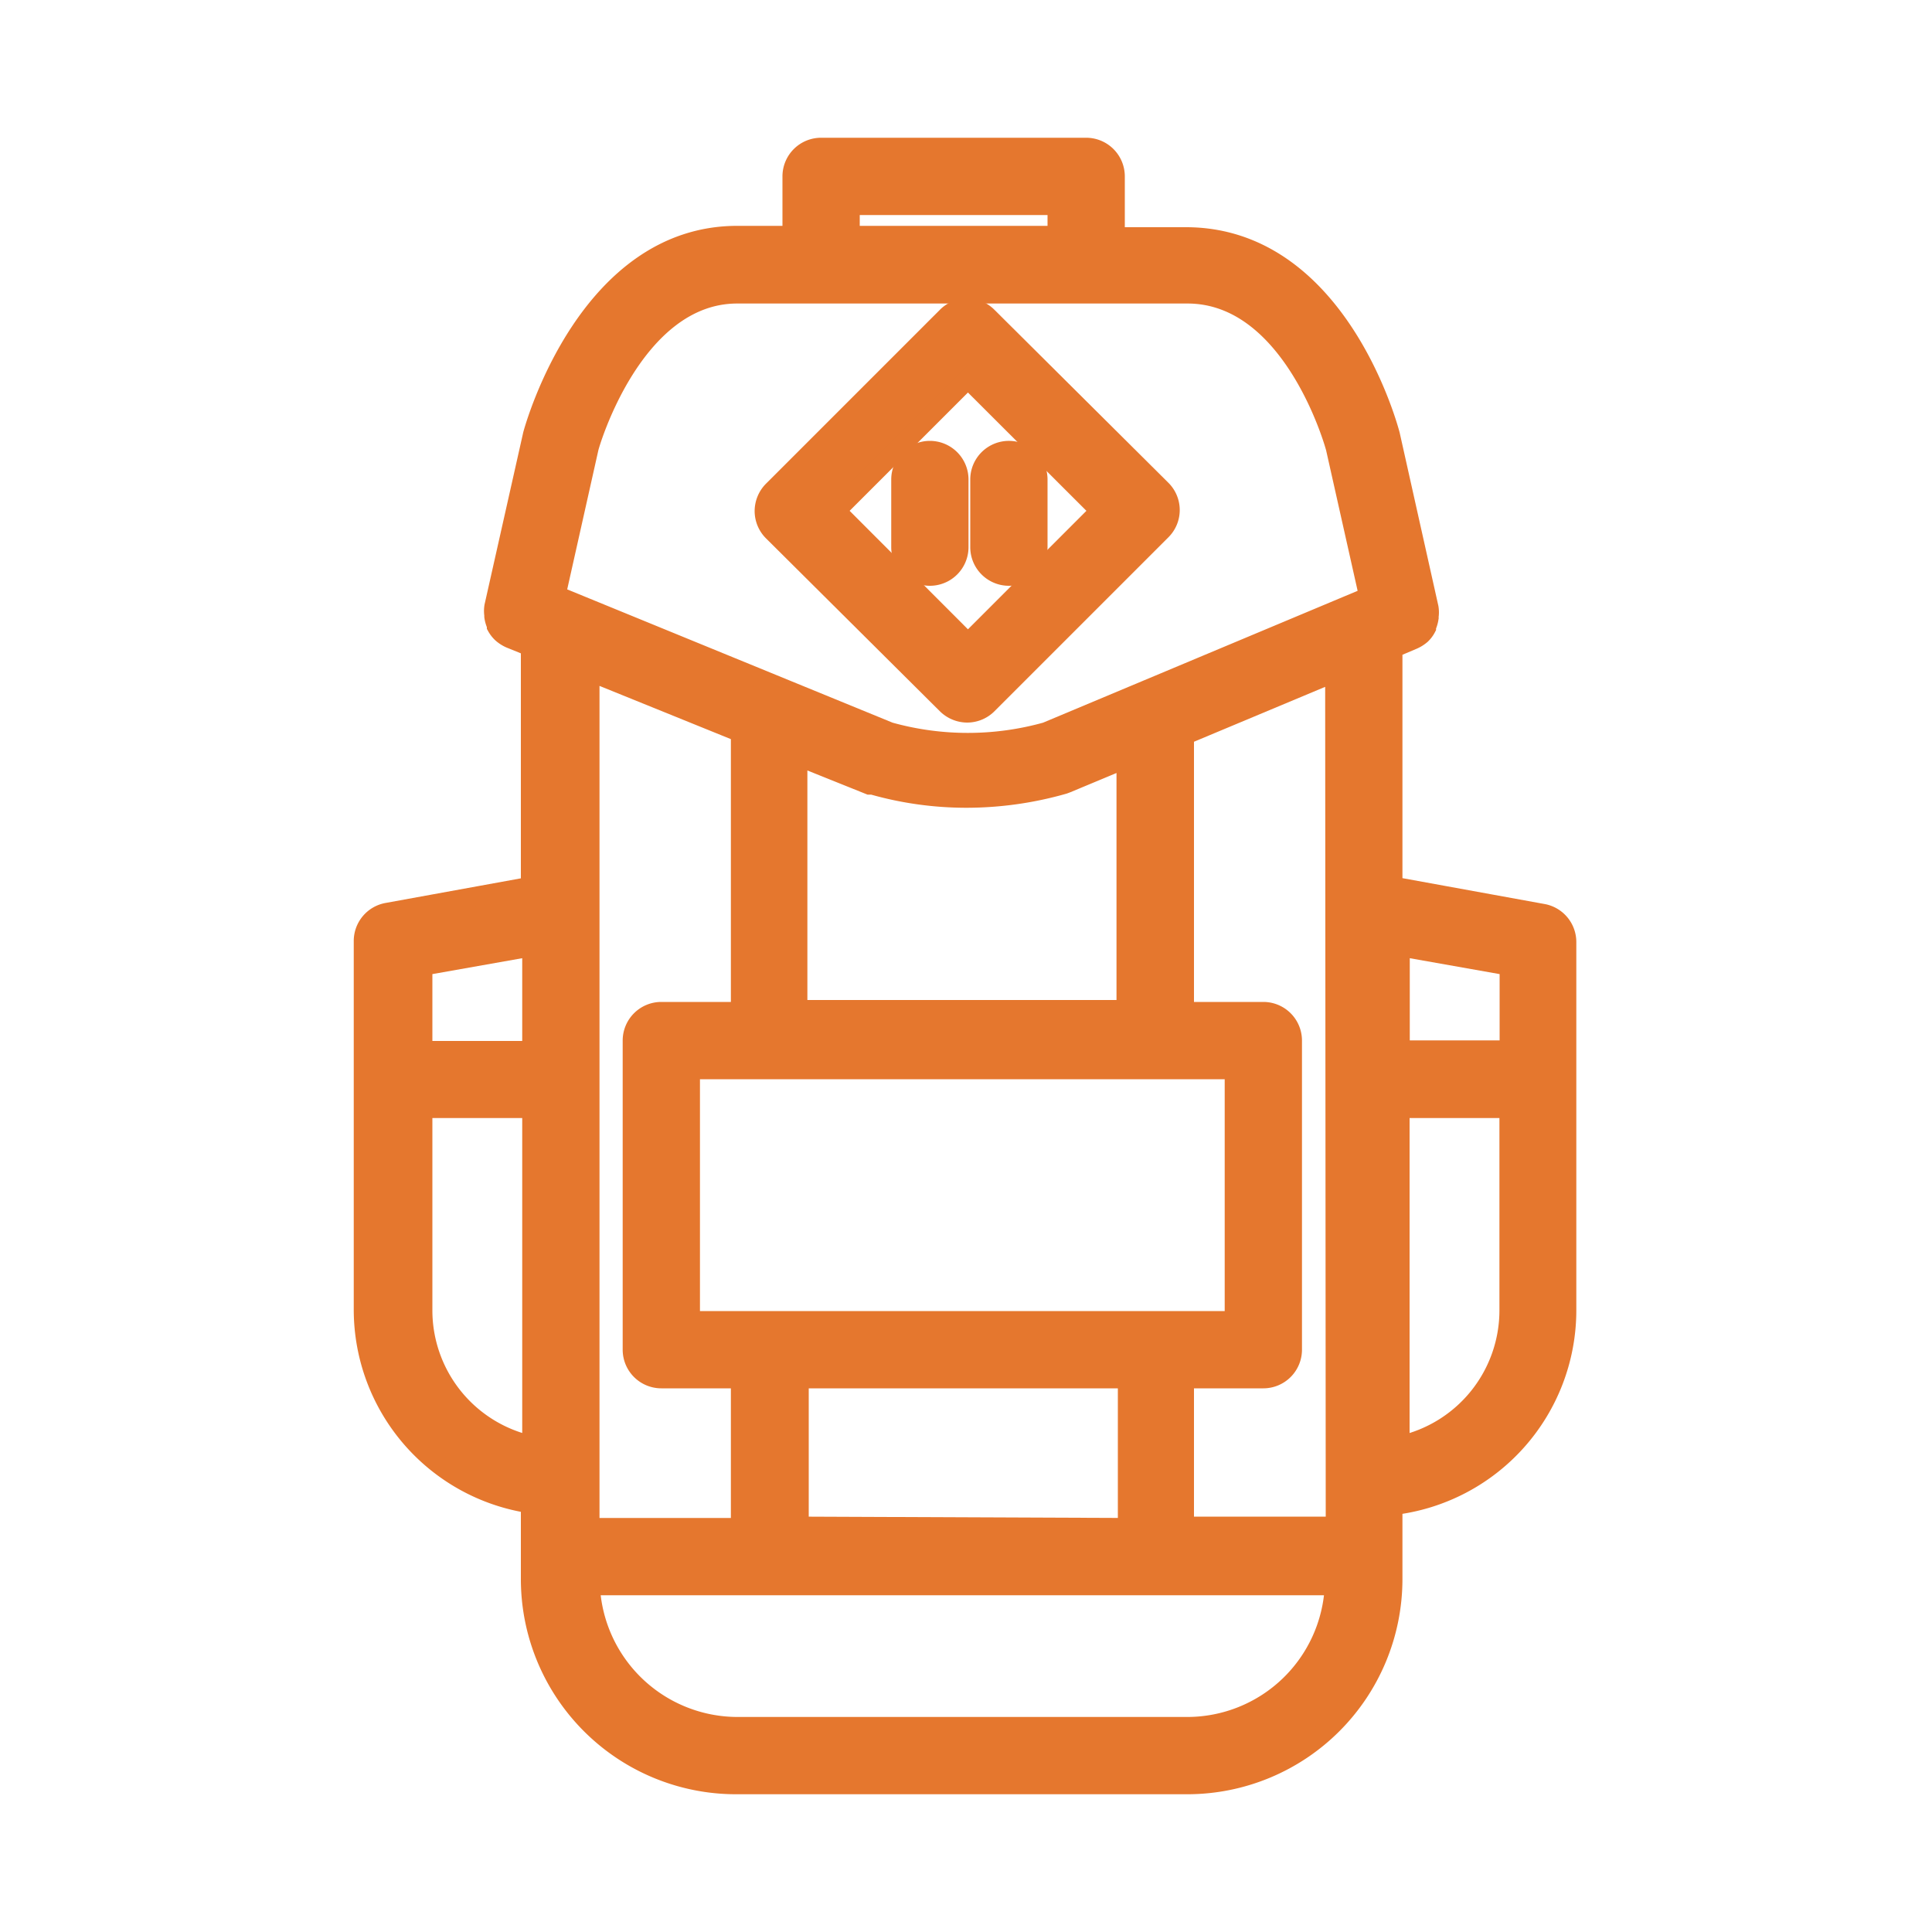
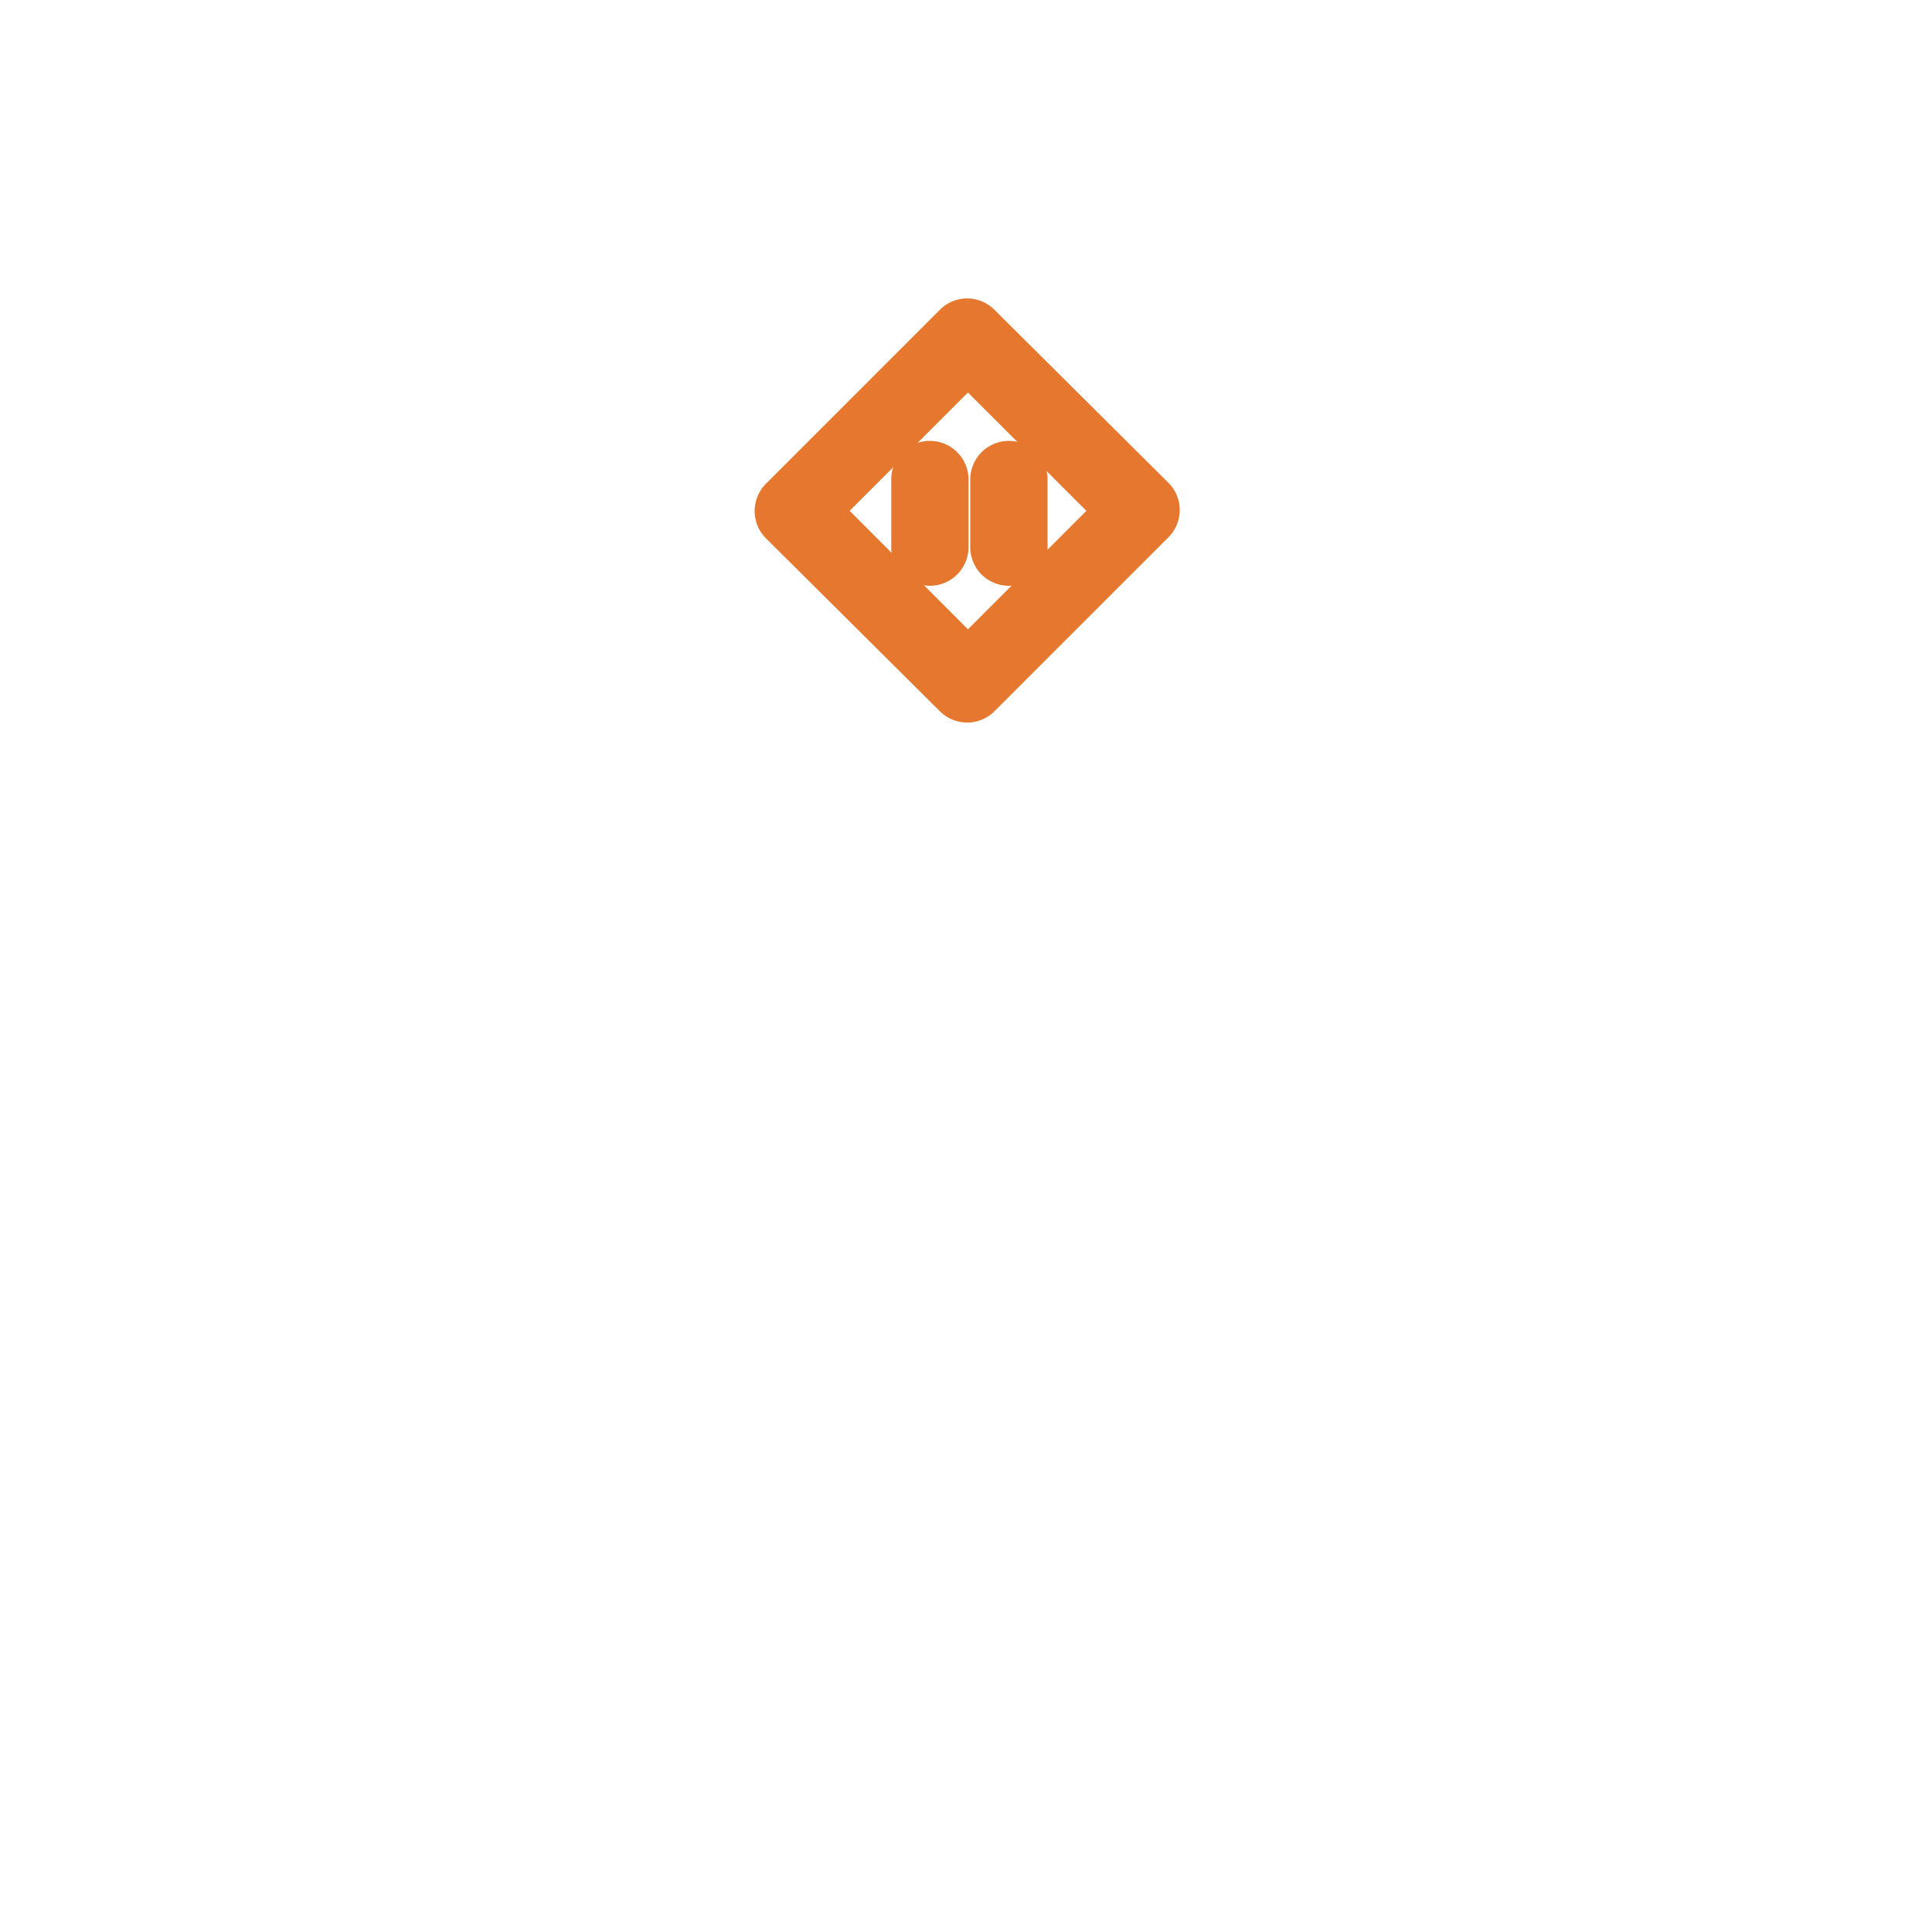
<svg xmlns="http://www.w3.org/2000/svg" stroke="#e5772e" viewBox="0 0 100 100" height="800px" width="800px" fill="#e5772e">
  <g stroke-width="0" id="SVGRepo_bgCarrier" />
  <g stroke-linejoin="round" stroke-linecap="round" id="SVGRepo_tracerCarrier" />
  <g id="SVGRepo_iconCarrier">
    <title />
    <g id="Calque_2" data-sanitized-data-name="Calque 2" data-name="Calque 2">
-       <path d="M79.89,47.29l-7.8-1.42V33.56l1.06-.45h0a1.69,1.69,0,0,0,.41-.26s0,0,0,0a1.36,1.36,0,0,0,.27-.36l0-.06a1.64,1.64,0,0,0,.13-.43.17.17,0,0,1,0-.07,1.49,1.49,0,0,0,0-.47s0,0,0,0l-2-8.95c-.11-.42-2.76-10.25-10.58-10.25H57.72V9.13a1.5,1.5,0,0,0-1.5-1.5H42.53A1.5,1.5,0,0,0,41,9.13v3.06H38.16c-7.69,0-10.46,9.82-10.59,10.3l-2,8.9v0a1.42,1.42,0,0,0,0,.46.19.19,0,0,0,0,.08,1.64,1.64,0,0,0,.13.43l0,.06a1.45,1.45,0,0,0,.28.36s0,0,0,0a1.68,1.68,0,0,0,.42.27l1.06.43v12.4l-7.42,1.35a1.5,1.5,0,0,0-1.23,1.48V67.83a10.16,10.16,0,0,0,8.65,10v3.88A10.64,10.64,0,0,0,38.16,92.37h23.3A10.64,10.64,0,0,0,72.09,81.74V77.92a10.17,10.17,0,0,0,9-10.09V48.77A1.5,1.5,0,0,0,79.89,47.29ZM78.12,50v4.35H72.47V49Zm-9,29H61.3V71.36h4.09a1.5,1.5,0,0,0,1.5-1.5v-16a1.5,1.5,0,0,0-1.5-1.5H61.3V38.06l7.79-3.26Zm-27.76,0V71.36h17v7.71ZM45,40.63l.16,0a17.72,17.72,0,0,0,4.9.68,18.35,18.35,0,0,0,5-.71l.16-.06,3.07-1.28v13h-17V39.14ZM35.73,68.36v-13H63.89v13ZM44,10.63H54.72v1.56H44ZM30.48,23.21c0-.08,2.26-8,7.68-8h23.3c5.5,0,7.66,7.93,7.67,8l1.72,7.67-16.7,7a15.09,15.09,0,0,1-8.11,0L29,30.9l-.22-.1Zm7.85,14.71V52.36h-4.1a1.5,1.5,0,0,0-1.5,1.5v16a1.5,1.5,0,0,0,1.5,1.5h4.1v7.71h-7.8V34.76ZM27.53,49v5.38H21.88V50ZM21.88,67.83V57.37h5.65V74.82A7.16,7.16,0,0,1,21.88,67.83ZM61.46,89.37H38.16a7.64,7.64,0,0,1-7.61-7.3H69.07A7.63,7.63,0,0,1,61.46,89.37Zm11-14.55V57.37h5.65V67.83A7.16,7.16,0,0,1,72.47,74.82Z" />
      <path d="M49,36.46a1.52,1.52,0,0,0,1.06.44,1.5,1.5,0,0,0,1.06-.44l9-9a1.49,1.49,0,0,0,0-2.12l-9-8.95a1.49,1.49,0,0,0-2.12,0l-9,9a1.52,1.52,0,0,0-.44,1.06,1.5,1.5,0,0,0,.44,1.06ZM50.1,19.61l6.84,6.83L50.1,33.28l-6.83-6.84Z" />
      <path d="M48.13,23.32a1.5,1.5,0,0,0-1.5,1.5v3.5a1.5,1.5,0,0,0,3,0v-3.5A1.5,1.5,0,0,0,48.13,23.32Z" />
-       <path d="M52.22,29.82a1.5,1.5,0,0,0,1.5-1.5v-3.5a1.5,1.5,0,1,0-3,0v3.5A1.5,1.5,0,0,0,52.22,29.82Z" />
+       <path d="M52.22,29.82a1.5,1.5,0,0,0,1.5-1.5v-3.5a1.5,1.5,0,1,0-3,0v3.5A1.5,1.5,0,0,0,52.22,29.82" />
    </g>
  </g>
</svg>